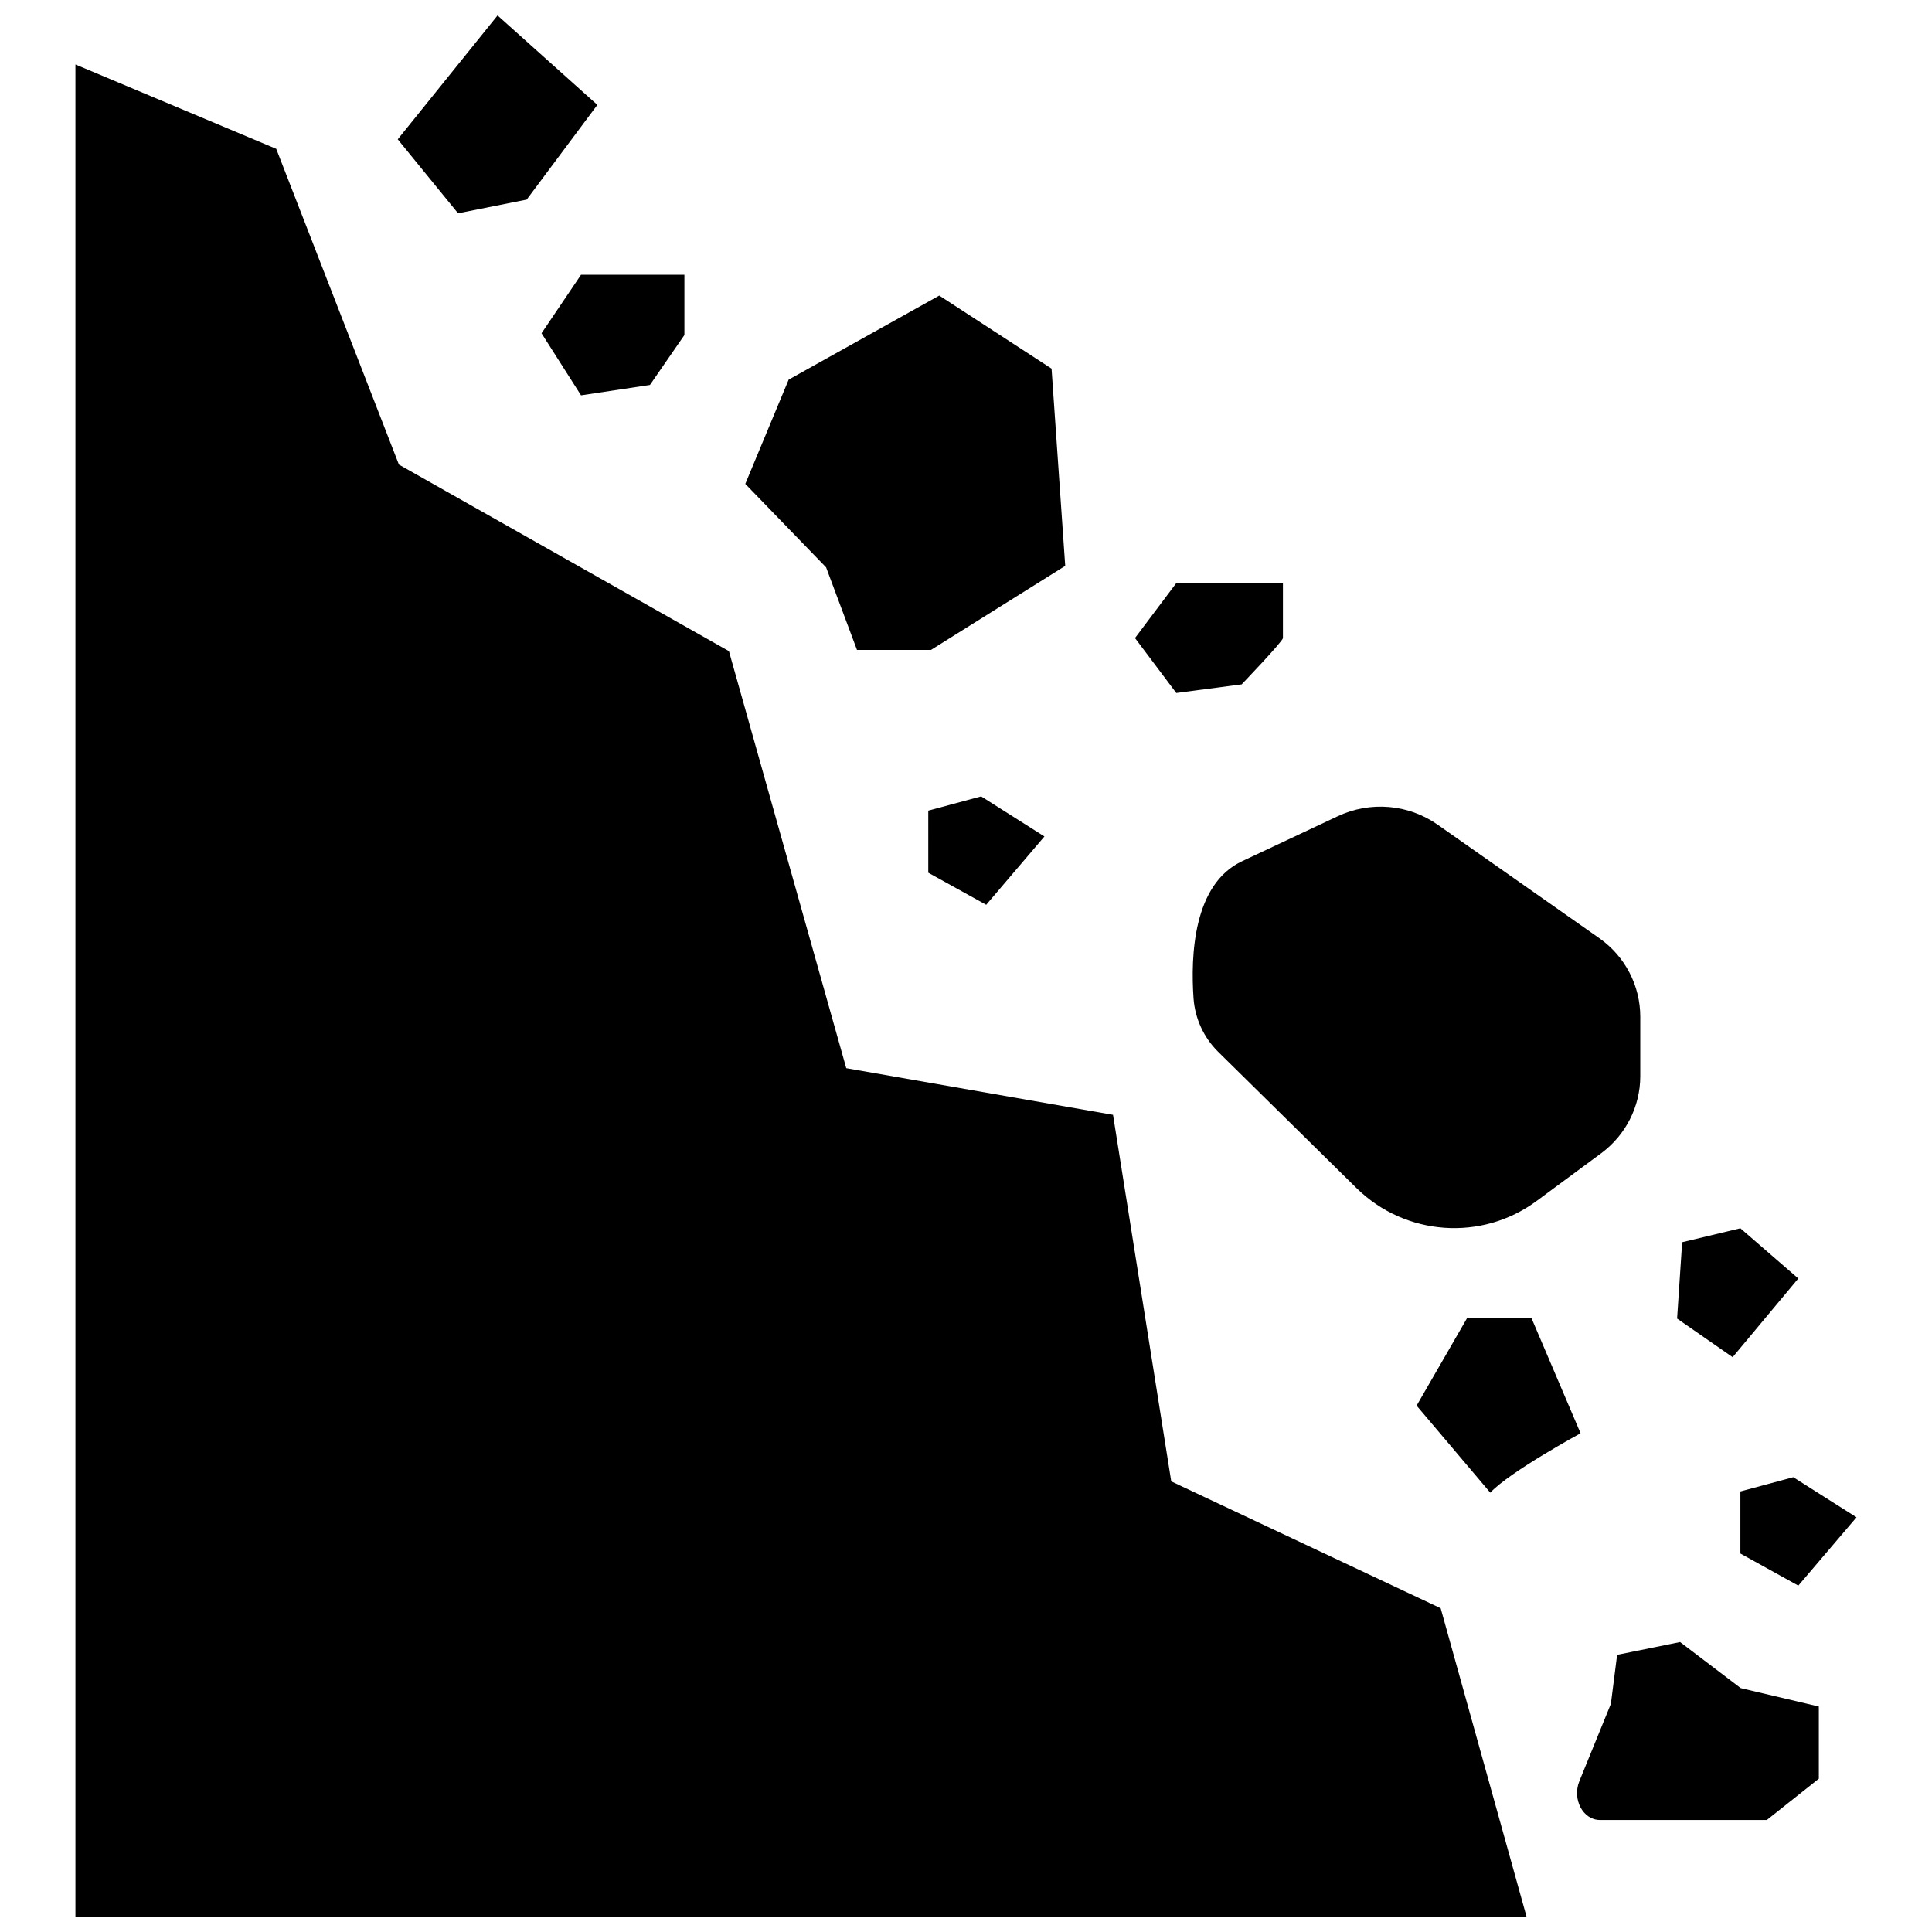
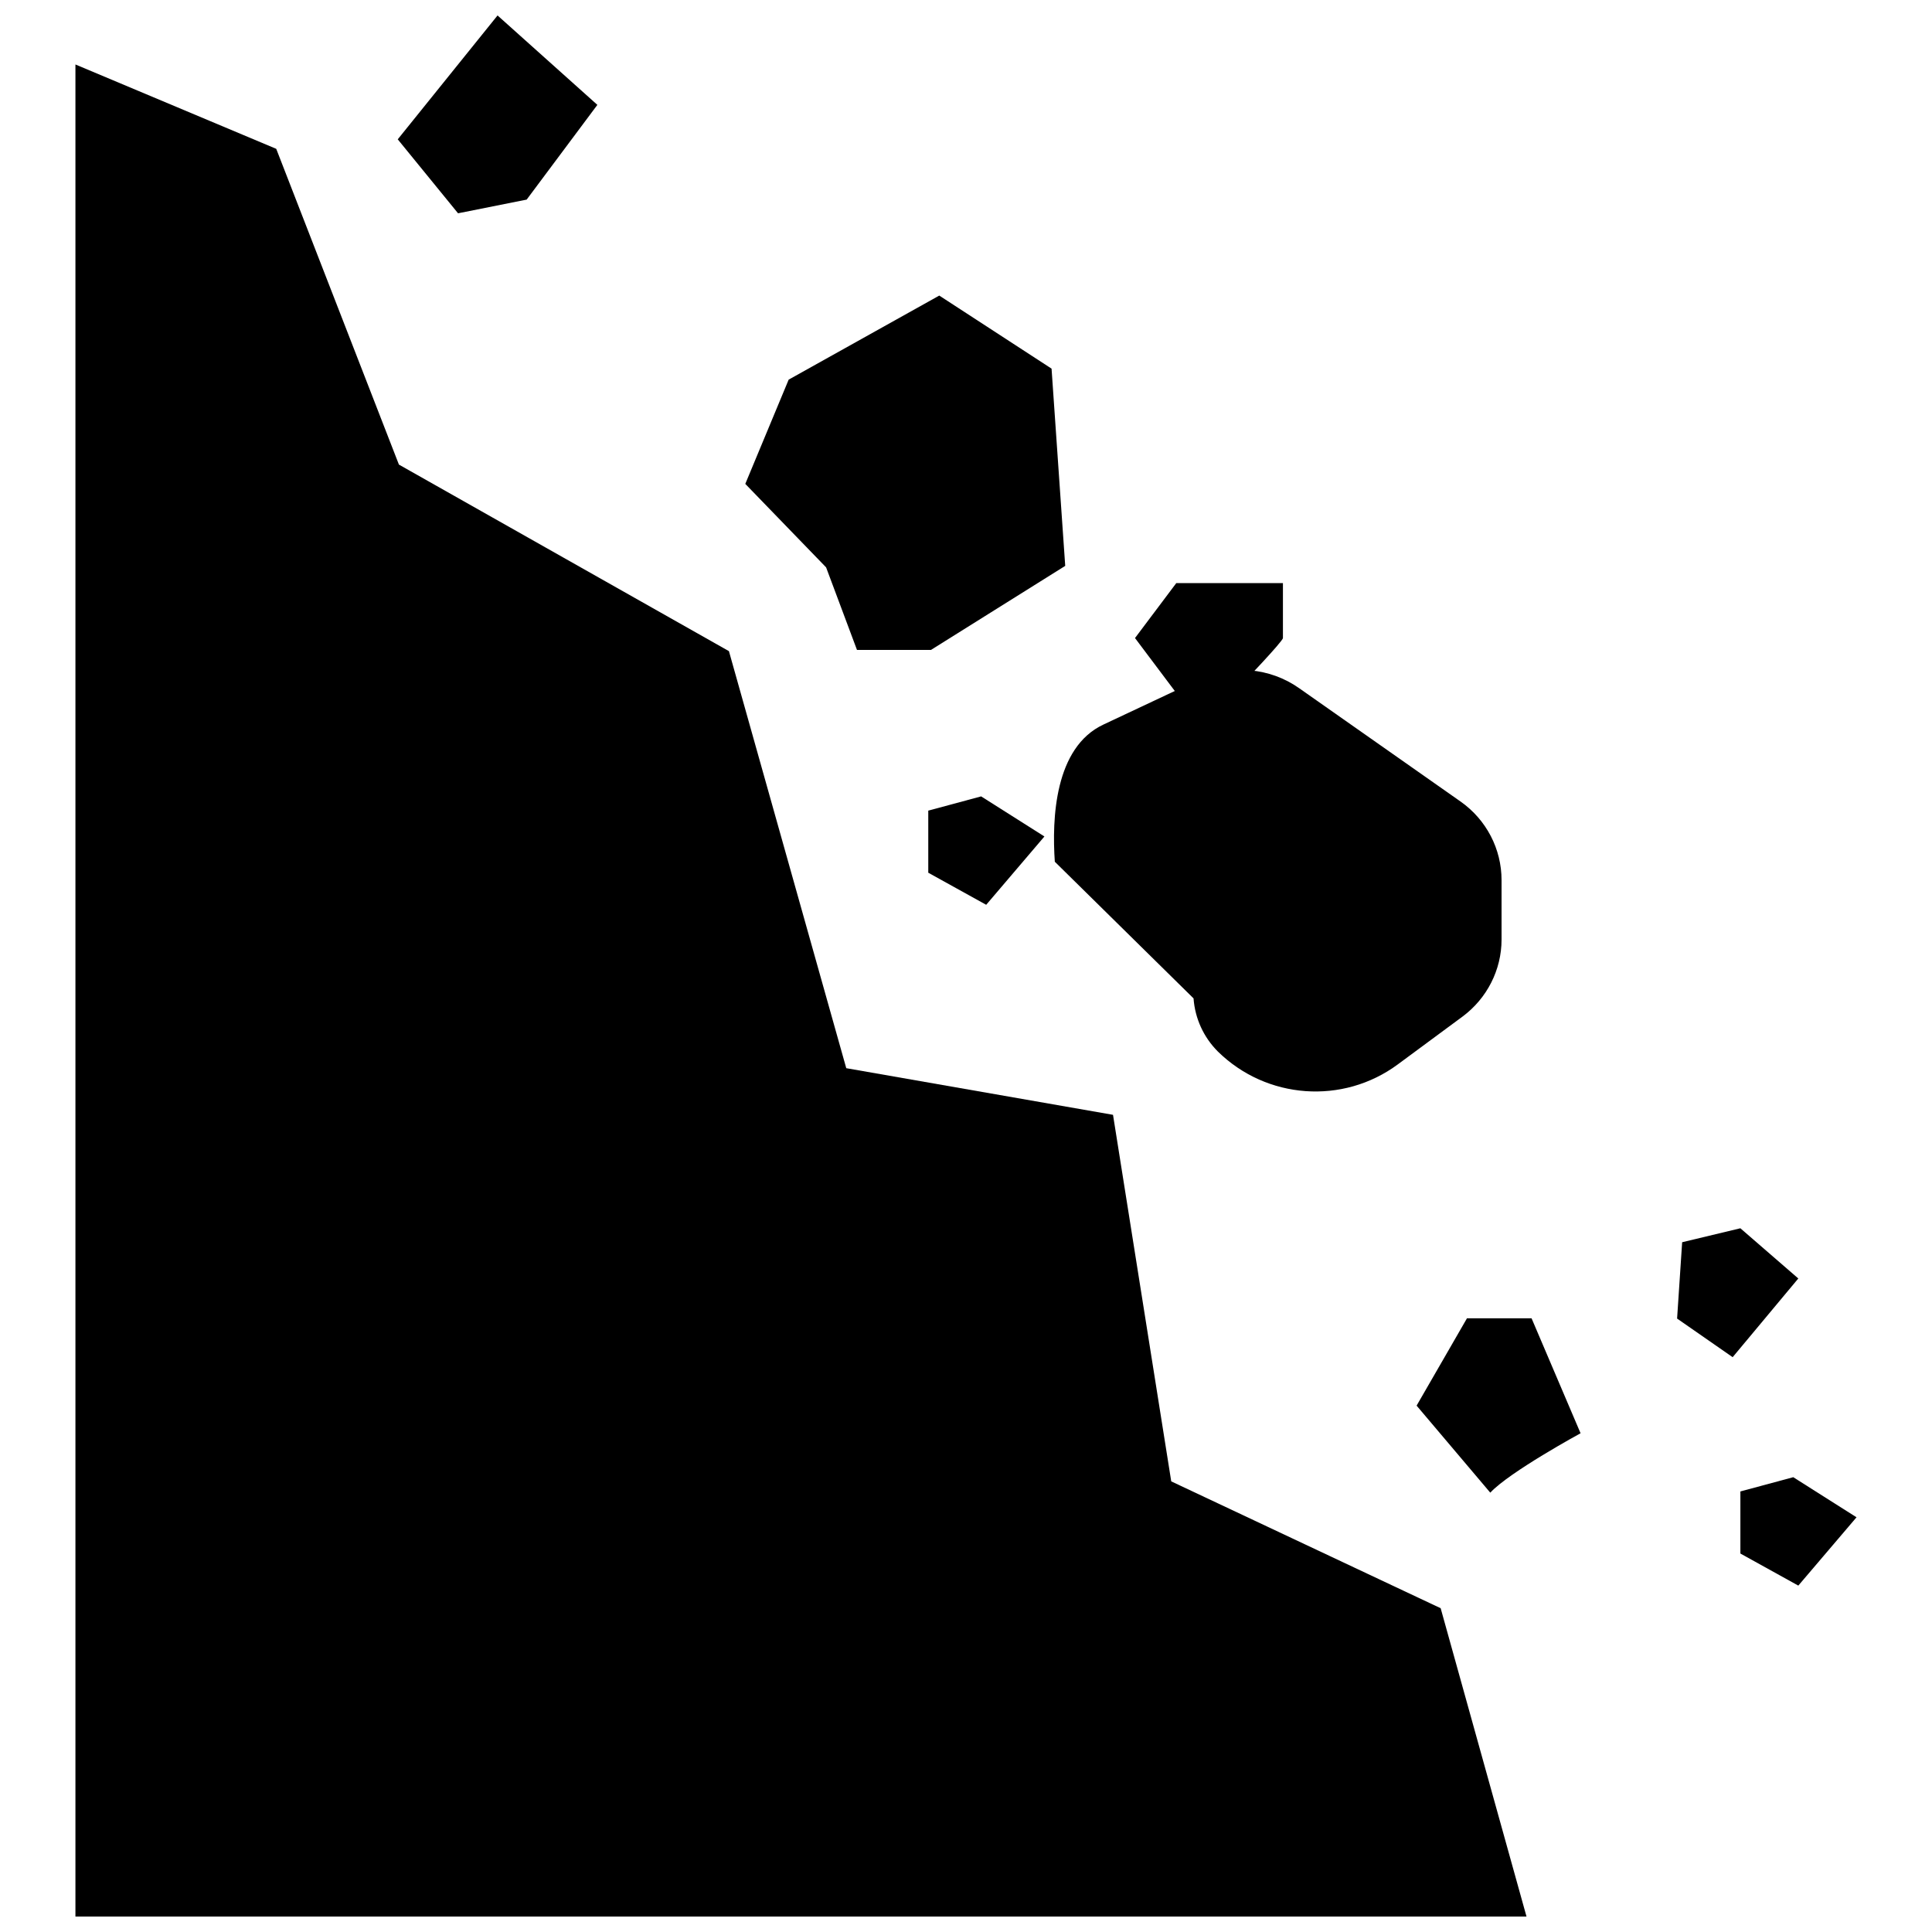
<svg xmlns="http://www.w3.org/2000/svg" width="800px" height="800px" version="1.1" viewBox="144 144 512 512">
  <defs>
    <clipPath id="b">
      <path d="m249 148.09h54v52.906h-54z" />
    </clipPath>
    <clipPath id="a">
      <path d="m163 161h386v490.9h-386z" />
    </clipPath>
  </defs>
  <g clip-path="url(#b)">
    <path d="m283.57 196.9 18.738-25.109-26.453-23.695-26.449 32.828 15.98 19.598z" />
  </g>
-   <path d="m287.51 232.32 10.469 16.453 18.262-2.754 9.133-13.227v-15.98h-27.395z" />
  <path d="m473.05 325.37s10.941-11.414 10.941-12.281v-14.562h-28.262l-10.941 14.562 10.941 14.562z" />
  <path d="m532.72 493.44-13.305 23.066 19.523 23.066c5.117-5.512 23.93-15.742 23.93-15.742l-12.988-30.465-17.16-0.004z" />
  <path d="m620.57 482.81-15.352-13.305-15.43 3.699-1.34 20.23 14.723 10.234z" />
  <path d="m605.22 539.25v16.453l15.352 8.5 15.426-18.105-16.766-10.625z" />
  <path d="m390 375.28 15.352 8.5 15.43-18.105-16.77-10.625-14.012 3.777z" />
-   <path d="m460.3 408.58c0.395 5.352 2.676 10.312 6.453 14.09l36.762 36.211c12.91 12.676 33.141 14.168 47.703 3.387l17.16-12.676c6.453-4.801 10.312-12.359 10.312-20.387v-15.742c0-8.266-4.016-15.98-10.785-20.781l-42.824-30.07c-7.793-5.512-17.949-6.375-26.609-2.281l-25.27 11.887c-12.98 6.059-13.688 25.027-12.902 36.363z" />
+   <path d="m460.3 408.58c0.395 5.352 2.676 10.312 6.453 14.09c12.91 12.676 33.141 14.168 47.703 3.387l17.16-12.676c6.453-4.801 10.312-12.359 10.312-20.387v-15.742c0-8.266-4.016-15.98-10.785-20.781l-42.824-30.07c-7.793-5.512-17.949-6.375-26.609-2.281l-25.27 11.887c-12.98 6.059-13.688 25.027-12.902 36.363z" />
  <g clip-path="url(#a)">
    <path d="m454.39 536.58-15.43-97.141-70.691-12.359-31.094-110.52-87.457-49.438-32.512-83.68-53.215-22.355v490.82h384.55l-22.75-81.711z" />
  </g>
-   <path d="m589.24 579.16-16.688 3.387-1.652 12.988-8.344 20.469c-1.969 4.801 0.945 10.312 5.434 10.312h44.242l13.777-10.941v-19.129l-20.703-4.879z" />
  <path d="m371.11 316.24h19.602l35.582-22.277-3.621-52.27-29.758-19.363-39.91 22.277-11.496 27.629 21.414 22.121z" />
</svg>